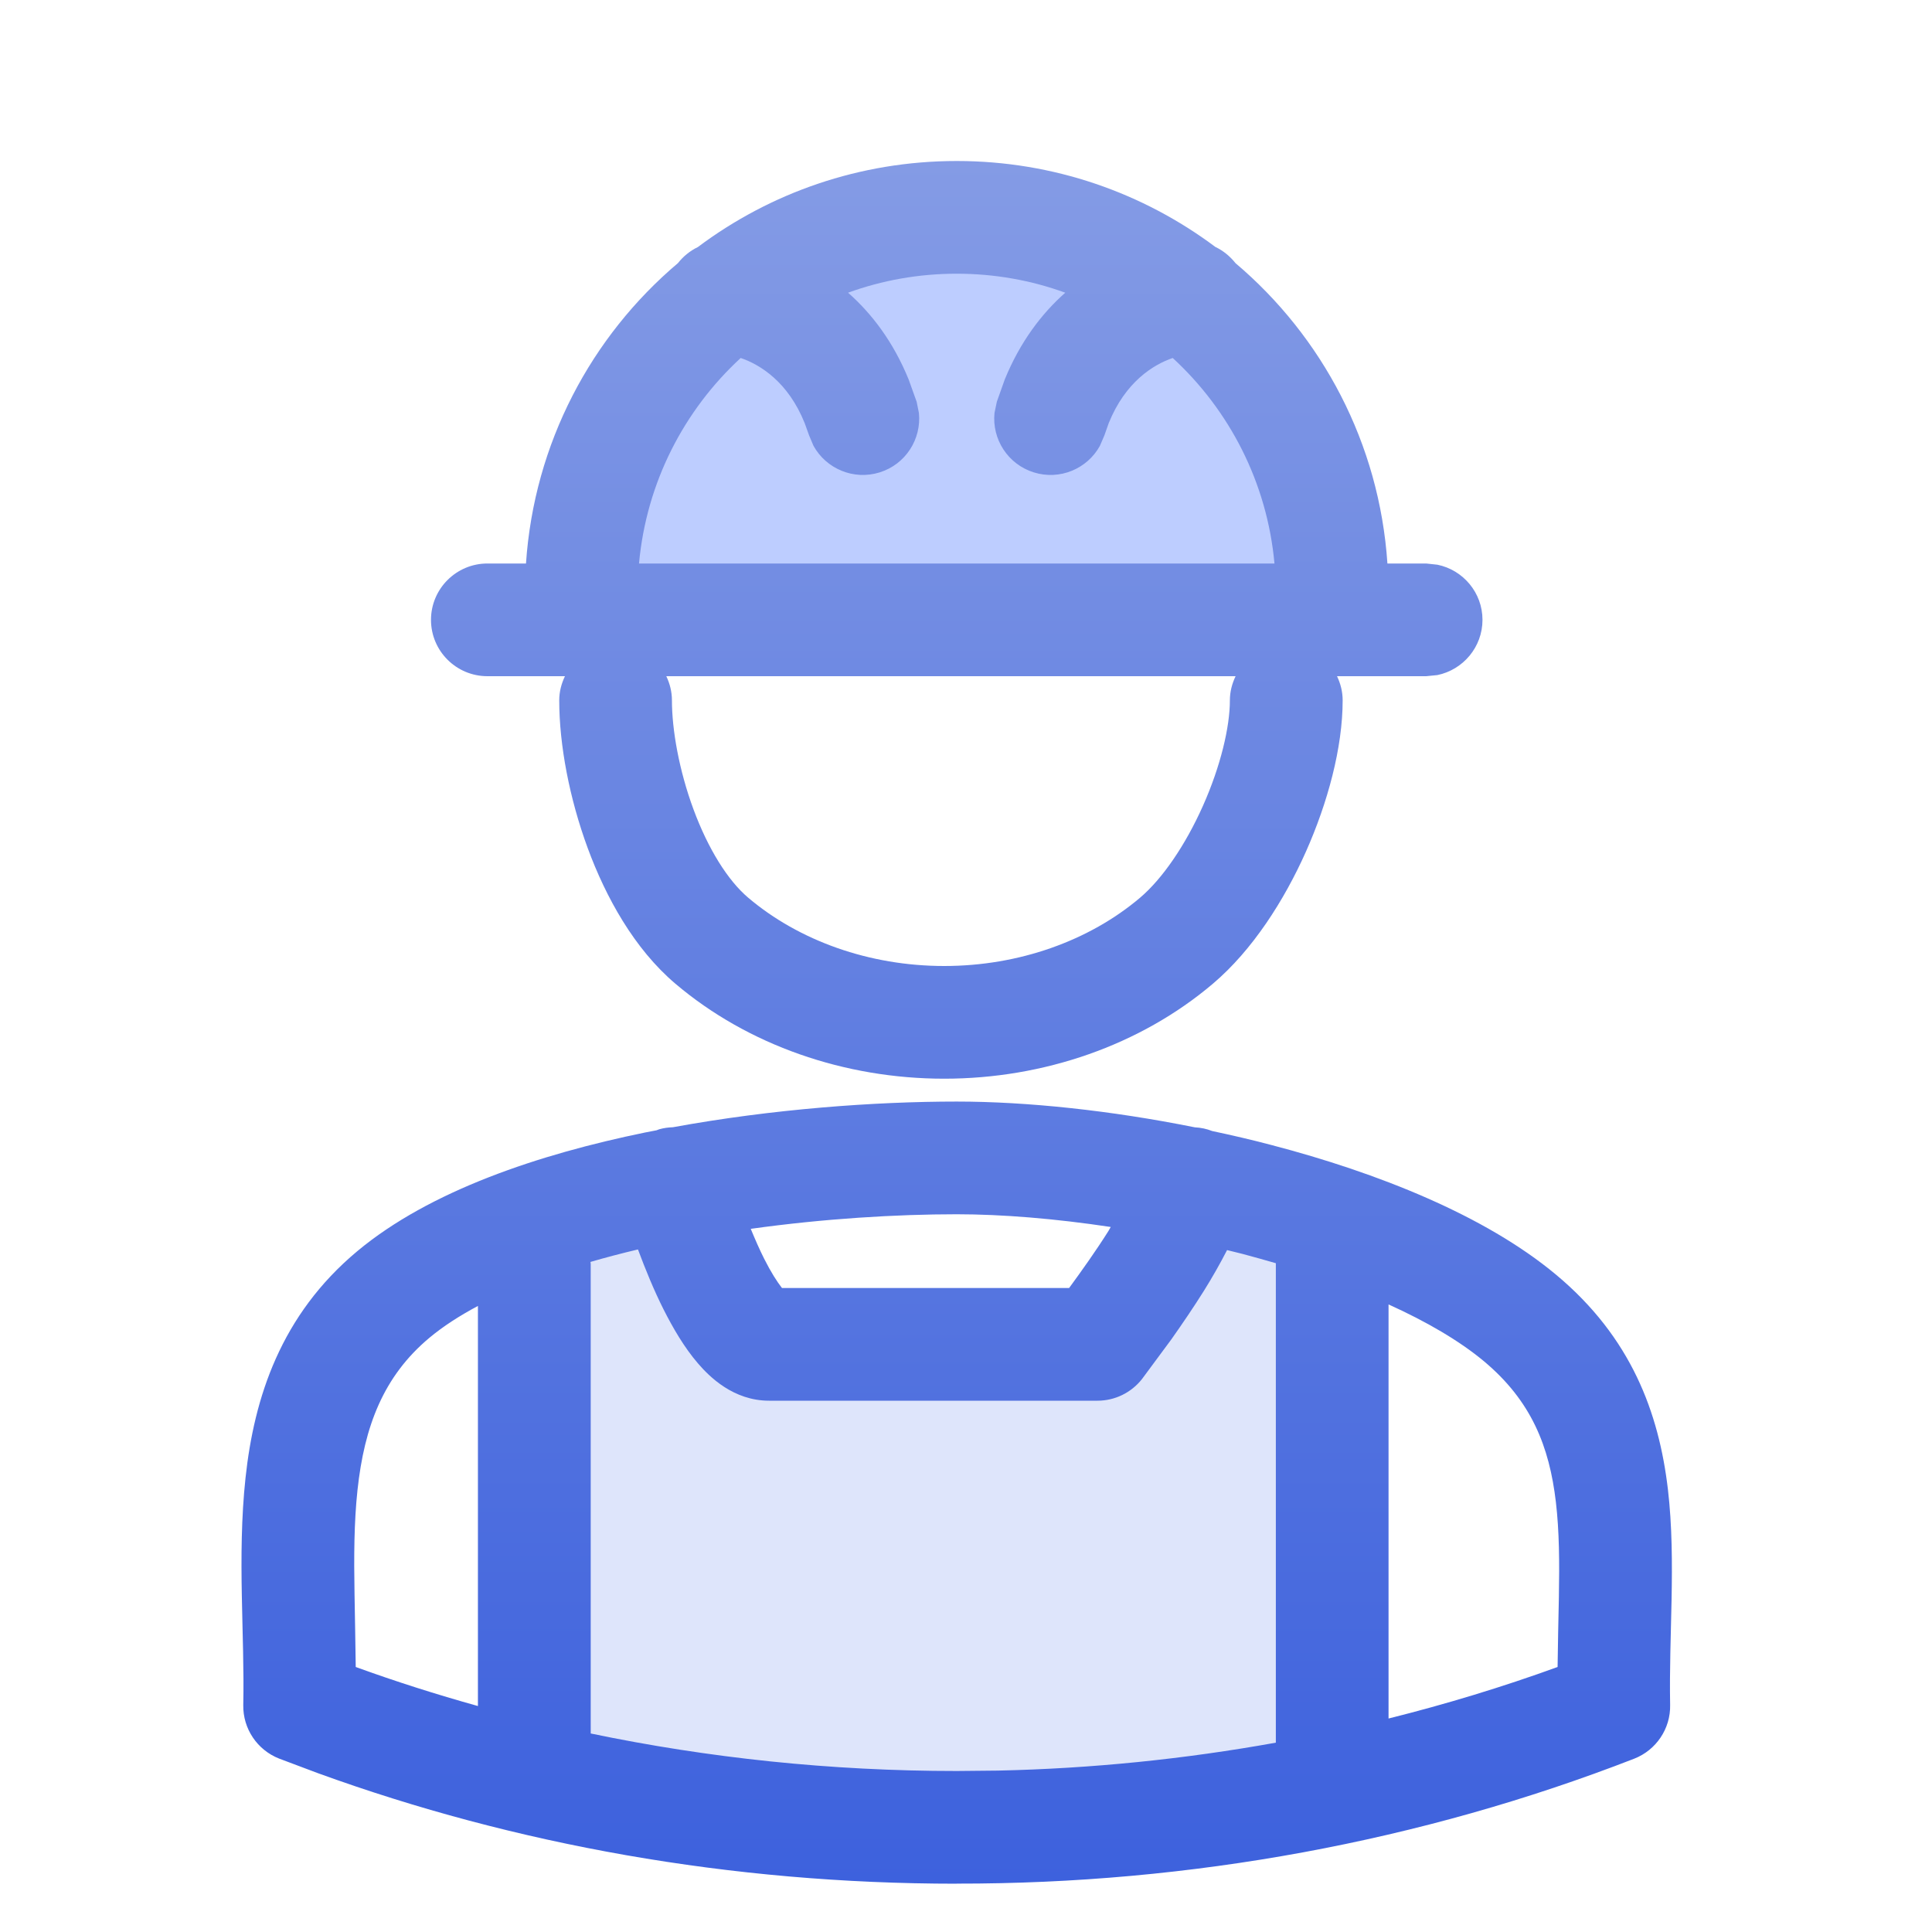
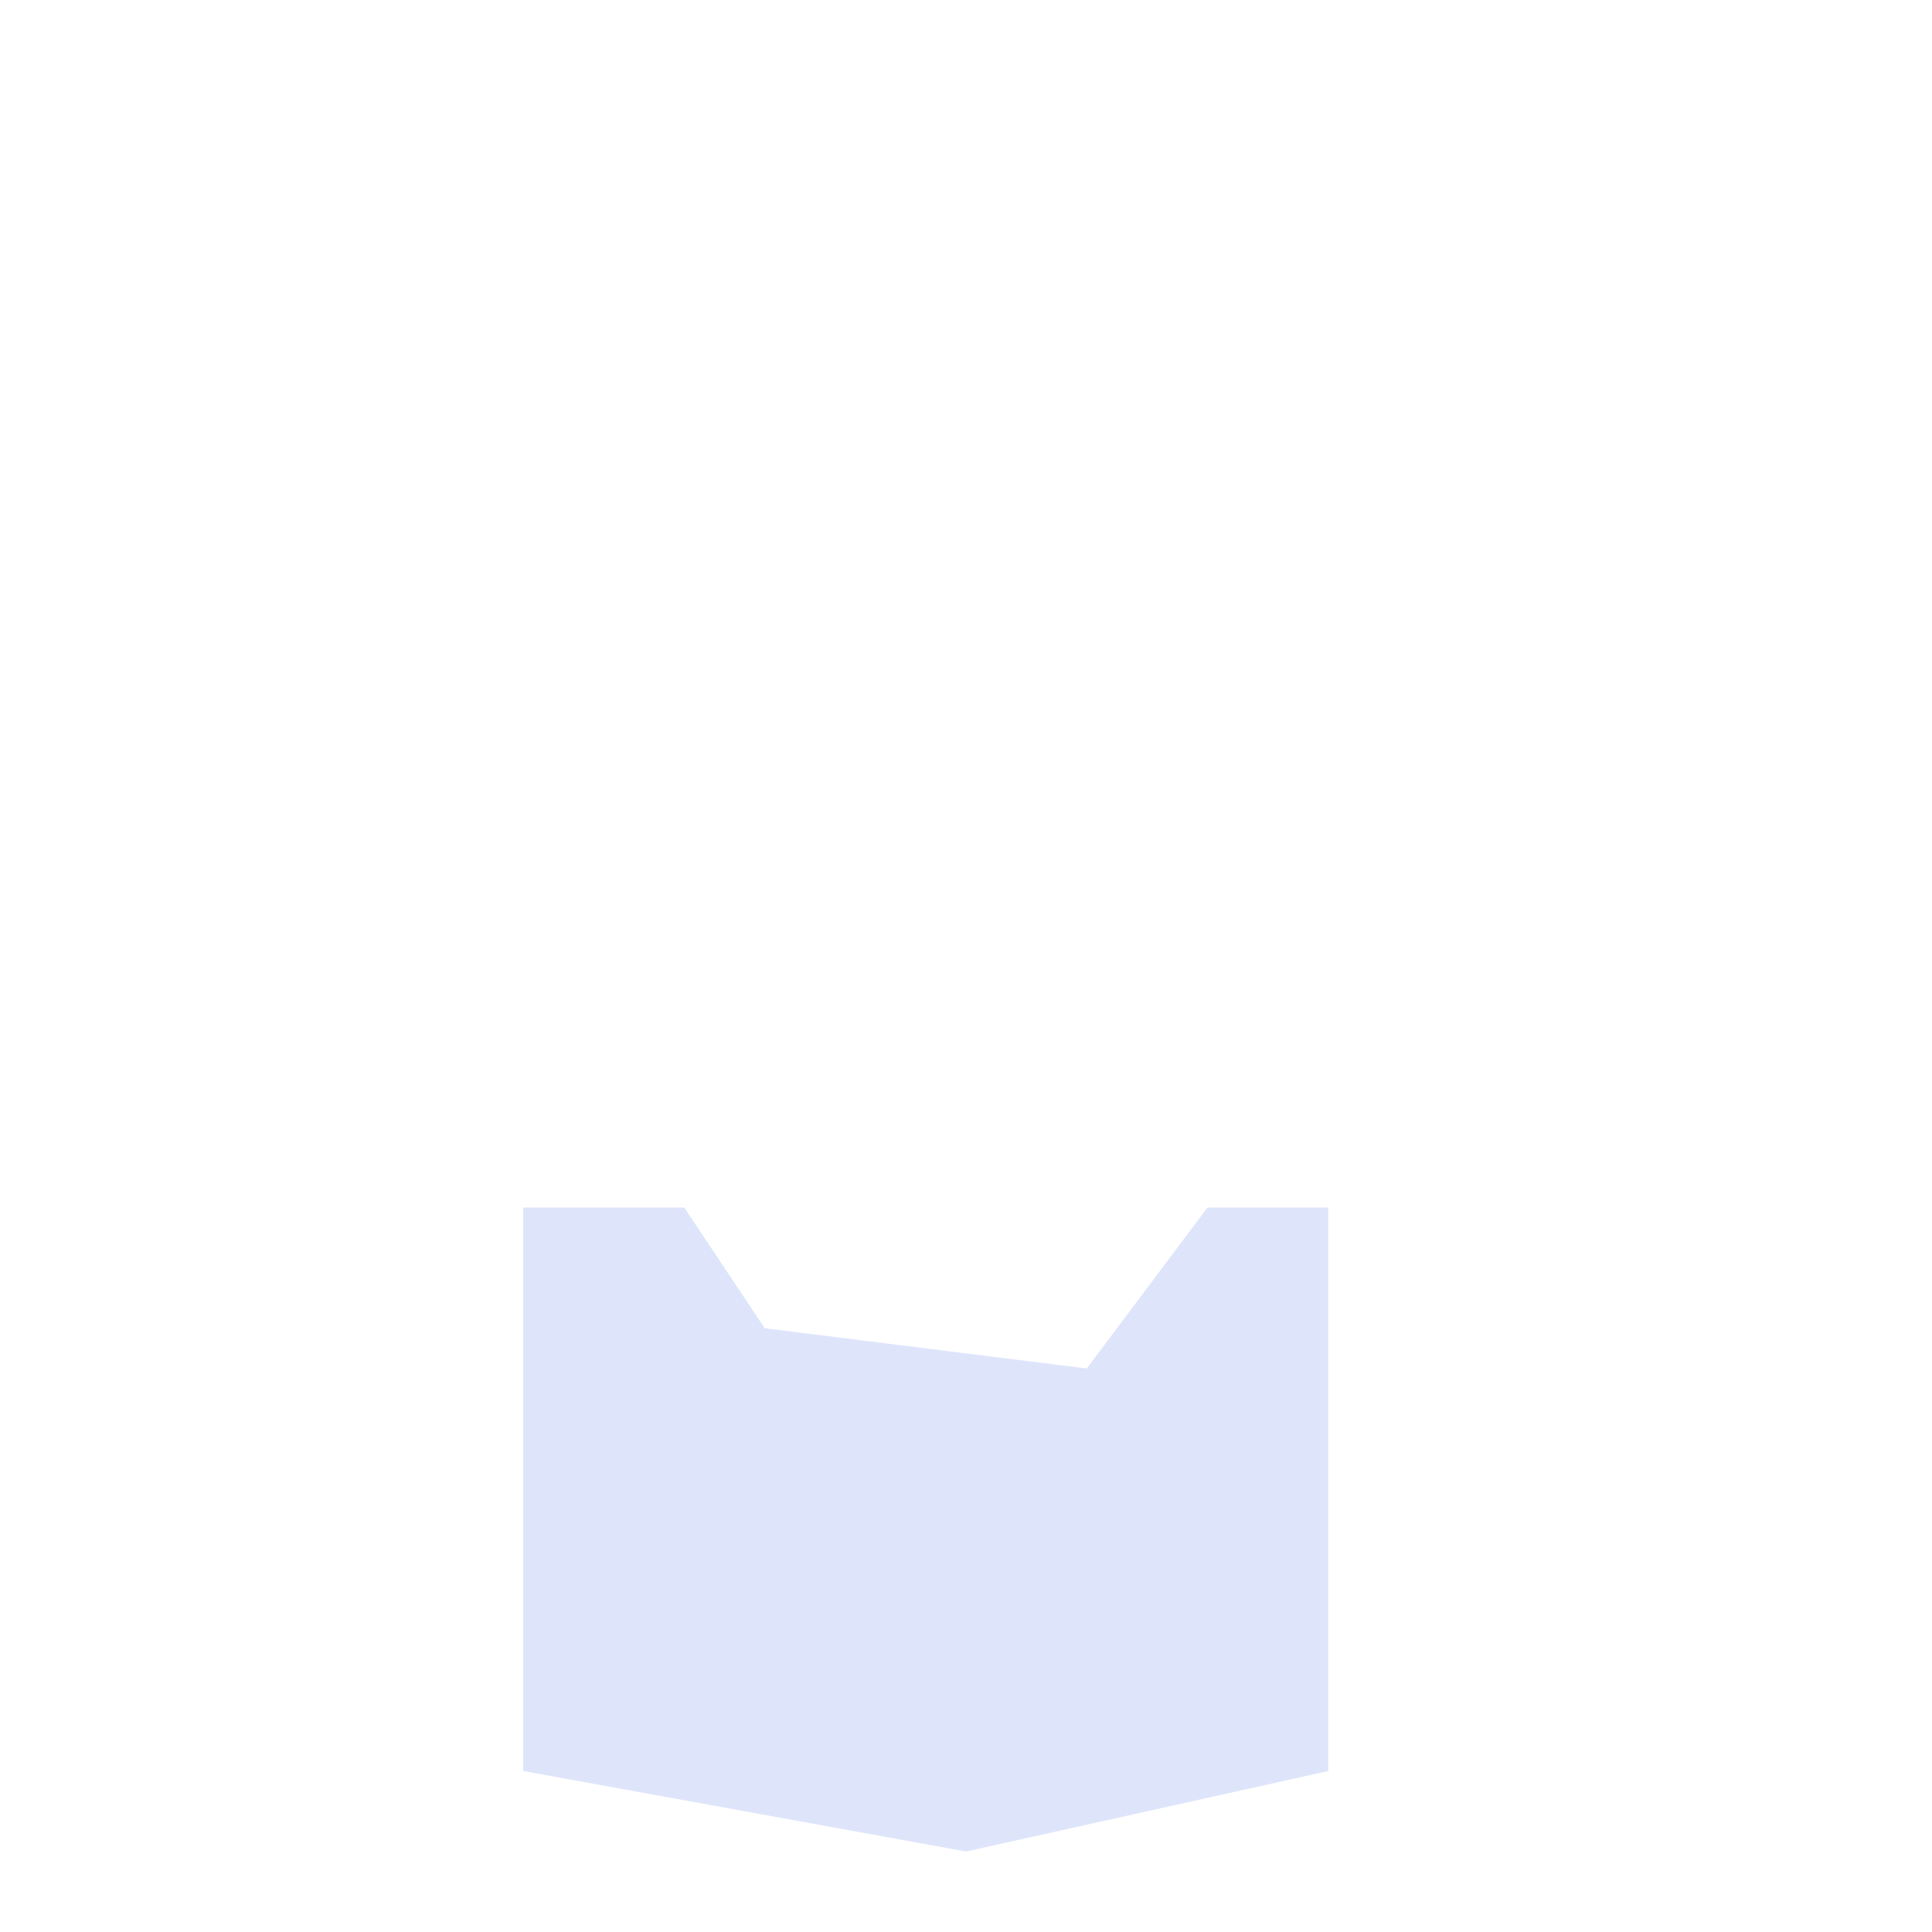
<svg xmlns="http://www.w3.org/2000/svg" width="24" height="24" viewBox="0 0 24 24" fill="none">
  <path d="M6.5 22V15H8.5L9.5 16.5L13.5 17L15 15H16.5V22L12 23L6.5 22Z" fill="#DEE5FB" />
-   <path d="M8 4.5L7 7.5H16.5V6.5L15.5 4.5L13.5 3L12 2.5L10.5 3L8 4.5Z" fill="#BDCDFF" />
-   <path d="M11.885 13.684C12.757 13.684 13.799 13.794 14.842 14.004C14.918 14.008 14.99 14.023 15.058 14.05C15.303 14.102 15.549 14.159 15.791 14.223C17.116 14.569 18.448 15.099 19.329 15.834C20.265 16.614 20.607 17.551 20.719 18.498C20.773 18.957 20.773 19.423 20.765 19.866C20.756 20.324 20.739 20.744 20.747 21.181C20.753 21.474 20.574 21.74 20.301 21.847C17.657 22.875 14.786 23.403 11.885 23.399V23.4C9.073 23.4 6.391 22.913 3.952 22.028L3.468 21.846C3.195 21.739 3.017 21.474 3.022 21.181C3.031 20.744 3.013 20.305 3.004 19.82C2.995 19.349 2.997 18.85 3.05 18.358C3.157 17.362 3.487 16.336 4.439 15.542C5.34 14.791 6.694 14.339 8.015 14.068C8.061 14.059 8.108 14.05 8.155 14.041C8.167 14.037 8.178 14.032 8.19 14.028C8.247 14.012 8.303 14.005 8.359 14.003C9.598 13.776 10.869 13.684 11.885 13.684ZM7.925 15.521C7.722 15.569 7.525 15.621 7.335 15.676C7.335 15.684 7.338 15.692 7.338 15.7V21.534C8.794 21.837 10.316 22 11.885 22H11.886L12.397 21.995C13.561 21.97 14.716 21.852 15.849 21.648V15.692C15.713 15.653 15.576 15.614 15.437 15.577C15.372 15.56 15.308 15.545 15.243 15.529C15.158 15.695 15.059 15.869 14.956 16.034C14.827 16.24 14.685 16.448 14.551 16.638L14.187 17.13C14.054 17.3 13.85 17.4 13.634 17.4H9.553C9.111 17.4 8.812 17.102 8.67 16.936C8.5 16.739 8.358 16.494 8.242 16.264C8.122 16.025 8.016 15.765 7.925 15.521ZM17.249 21.348C17.962 21.17 18.663 20.957 19.349 20.708C19.352 20.405 19.36 20.11 19.365 19.84C19.373 19.408 19.37 19.021 19.328 18.661C19.247 17.97 19.024 17.403 18.433 16.909C18.128 16.655 17.723 16.419 17.249 16.204V21.348ZM5.937 16.223C5.708 16.345 5.505 16.476 5.336 16.617C4.761 17.097 4.526 17.721 4.441 18.509C4.398 18.909 4.396 19.336 4.404 19.795C4.409 20.084 4.415 20.396 4.419 20.708C4.914 20.888 5.421 21.049 5.937 21.193V16.223ZM11.885 15.084C11.136 15.084 10.236 15.138 9.326 15.265C9.379 15.393 9.434 15.52 9.493 15.637C9.577 15.804 9.654 15.924 9.714 16H13.281C13.436 15.788 13.616 15.536 13.77 15.291C13.78 15.275 13.788 15.258 13.798 15.242C13.108 15.138 12.449 15.084 11.885 15.084ZM11.885 2C13.089 2 14.201 2.397 15.097 3.067C15.196 3.114 15.28 3.184 15.348 3.269C16.423 4.179 17.135 5.506 17.235 7H17.716L17.856 7.015C18.175 7.08 18.416 7.362 18.416 7.7C18.416 8.038 18.175 8.32 17.856 8.386L17.716 8.4H16.609C16.653 8.492 16.679 8.593 16.679 8.7C16.679 9.288 16.493 9.972 16.223 10.579C15.953 11.185 15.558 11.804 15.067 12.22C14.165 12.985 12.963 13.4 11.729 13.4C10.494 13.4 9.292 12.985 8.39 12.22C7.878 11.786 7.525 11.144 7.301 10.536C7.074 9.92 6.947 9.254 6.947 8.7C6.947 8.593 6.974 8.492 7.018 8.4H6.055C5.668 8.4 5.354 8.087 5.354 7.7C5.354 7.314 5.668 7 6.055 7H6.534C6.635 5.505 7.346 4.178 8.422 3.268C8.488 3.184 8.572 3.116 8.669 3.069C9.565 2.397 10.679 2 11.885 2ZM8.277 8.4C8.321 8.492 8.347 8.593 8.347 8.7C8.347 9.065 8.435 9.567 8.614 10.052C8.796 10.545 9.041 10.937 9.295 11.152C9.924 11.685 10.798 12 11.729 12C12.659 12 13.533 11.685 14.162 11.152C14.437 10.919 14.724 10.503 14.944 10.009C15.164 9.515 15.278 9.03 15.278 8.7C15.278 8.593 15.305 8.492 15.349 8.4H8.277ZM11.885 3.4C11.411 3.4 10.956 3.483 10.535 3.636C10.829 3.895 11.097 4.246 11.288 4.715L11.387 4.991L11.415 5.13C11.448 5.454 11.251 5.767 10.928 5.868C10.605 5.969 10.264 5.824 10.106 5.539L10.051 5.409L9.996 5.256C9.79 4.744 9.444 4.53 9.201 4.447C8.498 5.095 8.03 5.993 7.938 7H15.832C15.74 5.993 15.272 5.095 14.568 4.447C14.326 4.53 13.98 4.744 13.773 5.256L13.719 5.409L13.663 5.539C13.506 5.824 13.165 5.969 12.842 5.868C12.519 5.767 12.321 5.454 12.354 5.13L12.383 4.991L12.481 4.715C12.672 4.247 12.94 3.895 13.233 3.636C12.812 3.483 12.358 3.4 11.885 3.4Z" fill="url(#paint0_linear_3285_25133)" />
  <defs>
    <linearGradient id="paint0_linear_3285_25133" x1="11.884" y1="2" x2="11.884" y2="23.4" gradientUnits="userSpaceOnUse">
      <stop stop-color="#849BE5" />
      <stop offset="1" stop-color="#3D61DD" />
    </linearGradient>
  </defs>
</svg>